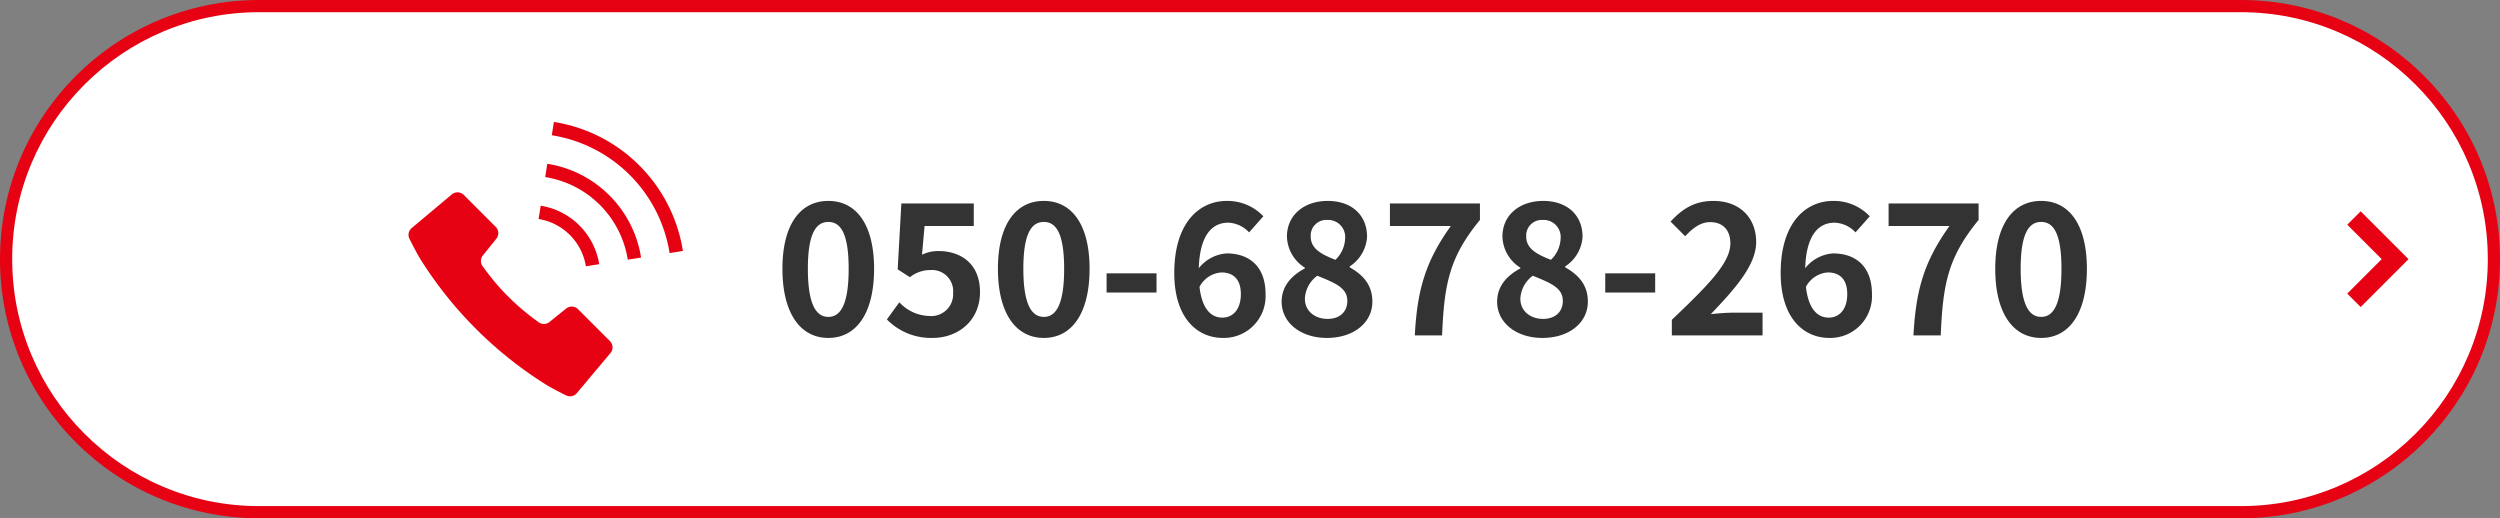
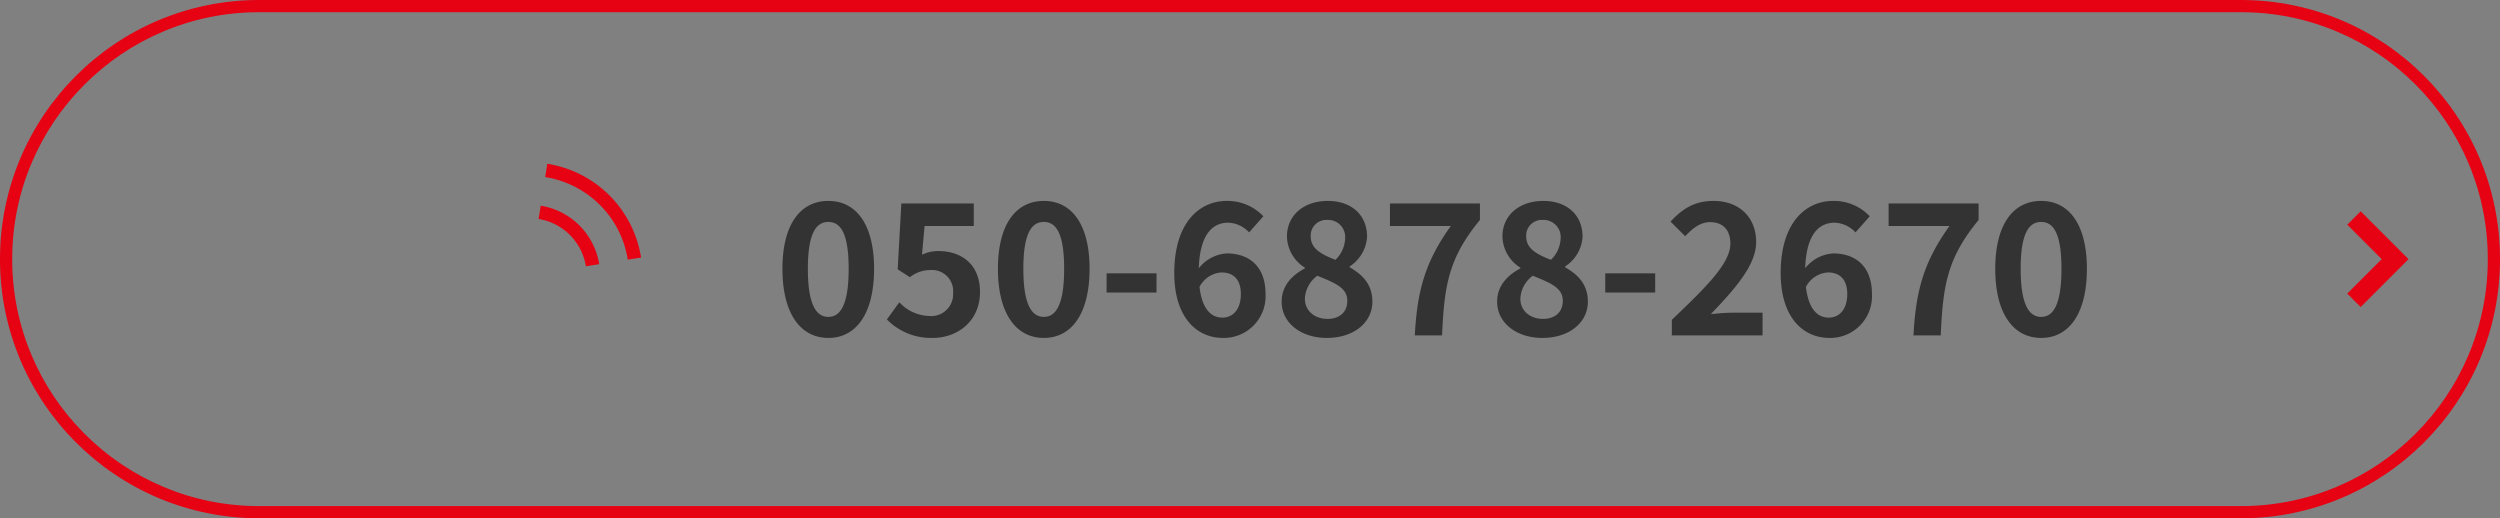
<svg xmlns="http://www.w3.org/2000/svg" width="410" height="85" viewBox="0 0 410 85">
  <rect x="0" y="0" width="410" height="85" fill="#808080" stroke="none" />
  <g id="グループ_217" data-name="グループ 217" transform="translate(-7326 -3215)">
    <g id="パス_56" data-name="パス 56" transform="translate(7326 3215)" fill="#fff">
-       <path d="M 367.5 84 L 42.5 84 C 36.897 84 31.462 82.903 26.347 80.739 C 21.405 78.649 16.967 75.657 13.155 71.845 C 9.343 68.033 6.351 63.595 4.261 58.653 C 2.097 53.538 1 48.103 1 42.5 C 1 36.897 2.097 31.462 4.261 26.347 C 6.351 21.405 9.343 16.967 13.155 13.155 C 16.967 9.343 21.405 6.351 26.347 4.261 C 31.462 2.097 36.897 1 42.5 1 L 367.5 1 C 373.103 1 378.538 2.097 383.653 4.261 C 388.595 6.351 393.033 9.343 396.845 13.155 C 400.657 16.967 403.649 21.405 405.739 26.347 C 407.903 31.462 409 36.897 409 42.5 C 409 48.103 407.903 53.538 405.739 58.653 C 403.649 63.595 400.657 68.033 396.845 71.845 C 393.033 75.657 388.595 78.649 383.653 80.739 C 378.538 82.903 373.103 84 367.5 84 Z" stroke="none" />
      <path d="M 42.5 2 C 37.032 2 31.728 3.071 26.736 5.182 C 21.914 7.222 17.582 10.142 13.862 13.862 C 10.142 17.582 7.222 21.914 5.182 26.736 C 3.071 31.728 2 37.032 2 42.5 C 2 47.968 3.071 53.272 5.182 58.264 C 7.222 63.086 10.142 67.418 13.862 71.138 C 17.582 74.858 21.914 77.778 26.736 79.818 C 31.728 81.929 37.032 83 42.5 83 L 367.5 83 C 372.968 83 378.272 81.929 383.264 79.818 C 388.086 77.778 392.418 74.858 396.138 71.138 C 399.858 67.418 402.778 63.086 404.818 58.264 C 406.929 53.272 408 47.968 408 42.5 C 408 37.032 406.929 31.728 404.818 26.736 C 402.778 21.914 399.858 17.582 396.138 13.862 C 392.418 10.142 388.086 7.222 383.264 5.182 C 378.272 3.071 372.968 2 367.5 2 L 42.5 2 M 42.5 0 L 367.5 0 C 390.972 0 410 19.028 410 42.5 C 410 65.972 390.972 85 367.5 85 L 42.5 85 C 19.028 85 0 65.972 0 42.5 C 0 19.028 19.028 0 42.5 0 Z" stroke="none" fill="#e60113" />
    </g>
    <path id="パス_57" data-name="パス 57" d="M8.85.42c4.56,0,7.5-3.99,7.5-11.34,0-7.29-2.94-11.13-7.5-11.13S1.32-18.24,1.32-10.92C1.32-3.57,4.29.42,8.85.42Zm0-3.45c-1.92,0-3.36-1.86-3.36-7.89,0-6,1.44-7.68,3.36-7.68s3.33,1.68,3.33,7.68C12.18-4.89,10.77-3.03,8.85-3.03ZM25.95.42c4.11,0,7.77-2.76,7.77-7.53,0-4.62-3.12-6.72-6.84-6.72a6.212,6.212,0,0,0-2.67.6l.42-4.71H32.7v-3.69H20.82l-.6,10.8,2.01,1.29a5.312,5.312,0,0,1,3.33-1.17,3.467,3.467,0,0,1,3.75,3.75,3.585,3.585,0,0,1-3.93,3.78,6.9,6.9,0,0,1-4.89-2.25L18.45-2.61A10.118,10.118,0,0,0,25.95.42Zm18.24,0c4.56,0,7.5-3.99,7.5-11.34,0-7.29-2.94-11.13-7.5-11.13s-7.53,3.81-7.53,11.13C36.66-3.57,39.63.42,44.19.42Zm0-3.45c-1.92,0-3.36-1.86-3.36-7.89,0-6,1.44-7.68,3.36-7.68s3.33,1.68,3.33,7.68C47.52-4.89,46.11-3.03,44.19-3.03ZM54.48-7.02h8.19v-3.15H54.48Zm18.84-3.3c1.92,0,3.18,1.11,3.18,3.54,0,2.58-1.35,3.87-3.03,3.87-1.83,0-3.33-1.38-3.75-5.04A4.392,4.392,0,0,1,73.32-10.32ZM73.56.42a6.847,6.847,0,0,0,6.99-7.2c0-4.53-2.67-6.66-6.39-6.66a6.38,6.38,0,0,0-4.56,2.43c.18-5.58,2.28-7.47,4.83-7.47a4.91,4.91,0,0,1,3.42,1.59l2.34-2.64a8.1,8.1,0,0,0-6-2.52c-4.5,0-8.61,3.57-8.61,11.82C65.58-2.82,69.36.42,73.56.42ZM90.6.42c4.5,0,7.47-2.58,7.47-5.94,0-2.91-1.71-4.5-3.72-5.64v-.15a6.231,6.231,0,0,0,2.85-4.86c0-3.54-2.52-5.88-6.45-5.88-3.84,0-6.69,2.28-6.69,5.85A6.205,6.205,0,0,0,87-11.1v.12c-2.04,1.08-3.81,2.79-3.81,5.46C83.19-2.04,86.37.42,90.6.42Zm1.41-12.81c-2.31-.9-4.05-1.83-4.05-3.81a2.557,2.557,0,0,1,2.7-2.73,2.8,2.8,0,0,1,2.94,3.06A5.1,5.1,0,0,1,92.01-12.39ZM90.72-2.7C88.65-2.7,87-3.99,87-6a4.925,4.925,0,0,1,2.04-3.78c2.85,1.17,4.92,1.95,4.92,4.11C93.96-3.75,92.61-2.7,90.72-2.7ZM105.03,0h4.47c.36-8.43,1.17-12.78,6.21-18.93v-2.7H100.95v3.69h9.99C106.8-12.18,105.42-7.47,105.03,0Zm20.91.42c4.5,0,7.47-2.58,7.47-5.94,0-2.91-1.71-4.5-3.72-5.64v-.15a6.231,6.231,0,0,0,2.85-4.86c0-3.54-2.52-5.88-6.45-5.88-3.84,0-6.69,2.28-6.69,5.85a6.205,6.205,0,0,0,2.94,5.1v.12c-2.04,1.08-3.81,2.79-3.81,5.46C118.53-2.04,121.71.42,125.94.42Zm1.41-12.81c-2.31-.9-4.05-1.83-4.05-3.81a2.557,2.557,0,0,1,2.7-2.73,2.8,2.8,0,0,1,2.94,3.06A5.1,5.1,0,0,1,127.35-12.39ZM126.06-2.7c-2.07,0-3.72-1.29-3.72-3.3a4.925,4.925,0,0,1,2.04-3.78c2.85,1.17,4.92,1.95,4.92,4.11C129.3-3.75,127.95-2.7,126.06-2.7Zm10.2-4.32h8.19v-3.15h-8.19ZM147.18,0h14.88V-3.72H157.2c-1.05,0-2.52.12-3.63.24,3.96-4.14,7.44-8.04,7.44-11.82,0-4.08-2.79-6.75-6.99-6.75-3.03,0-5.01,1.2-7.05,3.39l2.4,2.4c1.14-1.23,2.46-2.31,4.08-2.31,2.13,0,3.33,1.32,3.33,3.51,0,3.21-3.81,6.99-9.6,12.51Zm25.59-10.32c1.92,0,3.18,1.11,3.18,3.54,0,2.58-1.35,3.87-3.03,3.87-1.83,0-3.33-1.38-3.75-5.04A4.392,4.392,0,0,1,172.77-10.32ZM173.01.42A6.847,6.847,0,0,0,180-6.78c0-4.53-2.67-6.66-6.39-6.66a6.38,6.38,0,0,0-4.56,2.43c.18-5.58,2.28-7.47,4.83-7.47a4.91,4.91,0,0,1,3.42,1.59l2.34-2.64a8.1,8.1,0,0,0-6-2.52c-4.5,0-8.61,3.57-8.61,11.82C165.03-2.82,168.81.42,173.01.42ZM186.81,0h4.47c.36-8.43,1.17-12.78,6.21-18.93v-2.7H182.73v3.69h9.99C188.58-12.18,187.2-7.47,186.81,0Zm20.94.42c4.56,0,7.5-3.99,7.5-11.34,0-7.29-2.94-11.13-7.5-11.13s-7.53,3.81-7.53,11.13C200.22-3.57,203.19.42,207.75.42Zm0-3.45c-1.92,0-3.36-1.86-3.36-7.89,0-6,1.44-7.68,3.36-7.68s3.33,1.68,3.33,7.68C211.08-4.89,209.67-3.03,207.75-3.03Z" transform="translate(7453 3270)" fill="#333" />
    <g id="電話発信中のフリーアイコン" transform="translate(7392.999 3234.988)">
-       <path id="パス_39" data-name="パス 39" d="M27.792,150.481a1.457,1.457,0,0,0-1.942-.1l-2.737,2.207a1.455,1.455,0,0,1-1.852-.021,38.189,38.189,0,0,1-9.047-9.047,1.455,1.455,0,0,1-.02-1.851l2.206-2.737a1.455,1.455,0,0,0-.1-1.942l-5.24-5.24a1.459,1.459,0,0,0-1.966-.085L.518,137.182a1.452,1.452,0,0,0-.346,1.8s.883,1.8,1.7,3.185A65.19,65.19,0,0,0,22.611,162.9c1.381.82,3.184,1.705,3.184,1.705a1.456,1.456,0,0,0,1.8-.348l5.521-6.573a1.458,1.458,0,0,0-.085-1.965Z" transform="translate(0 -119.768)" fill="#e60113" />
      <path id="パス_40" data-name="パス 40" d="M250.4,166.206l2.182-.346a11.572,11.572,0,0,0-9.593-9.593l-.347,2.181a9.365,9.365,0,0,1,7.758,7.758Z" transform="translate(-221.312 -142.521)" fill="#e60113" />
-       <path id="パス_41" data-name="パス 41" d="M281.719,7.154A25.361,25.361,0,0,0,267.7.012l-.343,2.182a23.253,23.253,0,0,1,19.319,19.32l2.183-.344A25.367,25.367,0,0,0,281.719,7.154Z" transform="translate(-243.861)" fill="#e60113" />
      <path id="パス_42" data-name="パス 42" d="M255.354,78.054l-.343,2.184a16.275,16.275,0,0,1,13.543,13.543l2.182-.344a18.485,18.485,0,0,0-15.382-15.383Z" transform="translate(-232.598 -71.183)" fill="#e60113" />
    </g>
    <path id="パス_21" data-name="パス 21" d="M94.286,0l-2.2,2.2L97.73,7.848,92.084,13.5l2.2,2.2,7.848-7.849Z" transform="translate(7618.865 3249.651)" fill="#e60113" />
  </g>
</svg>